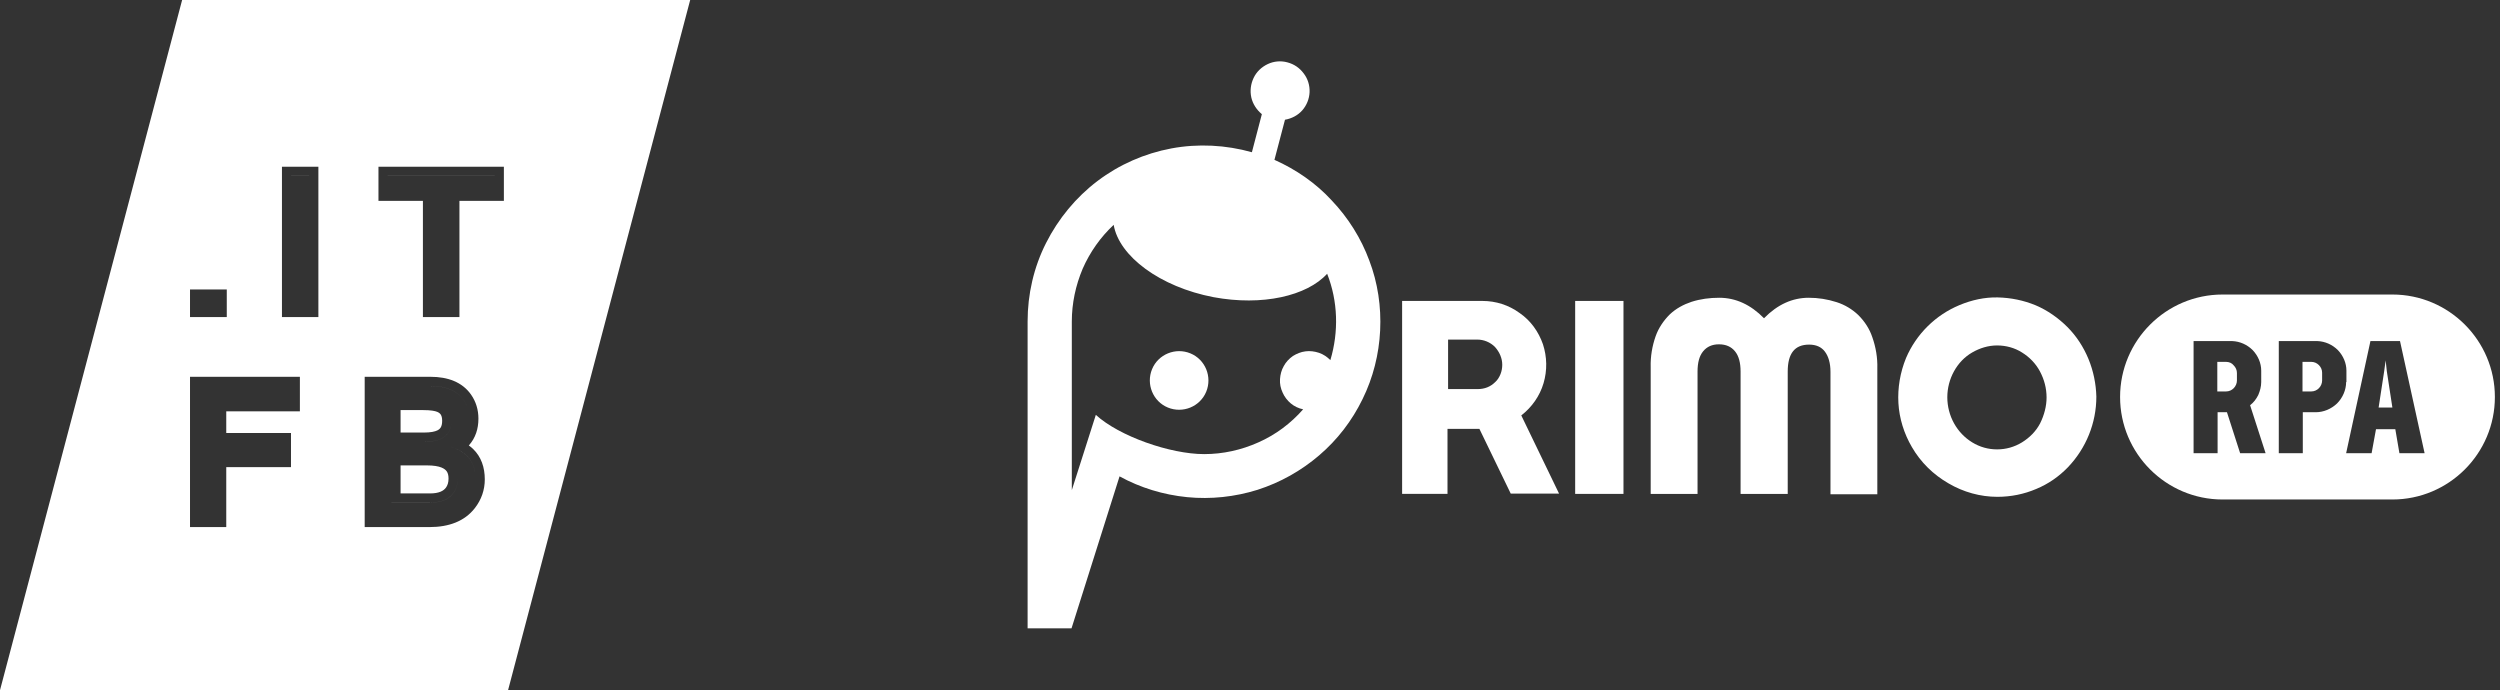
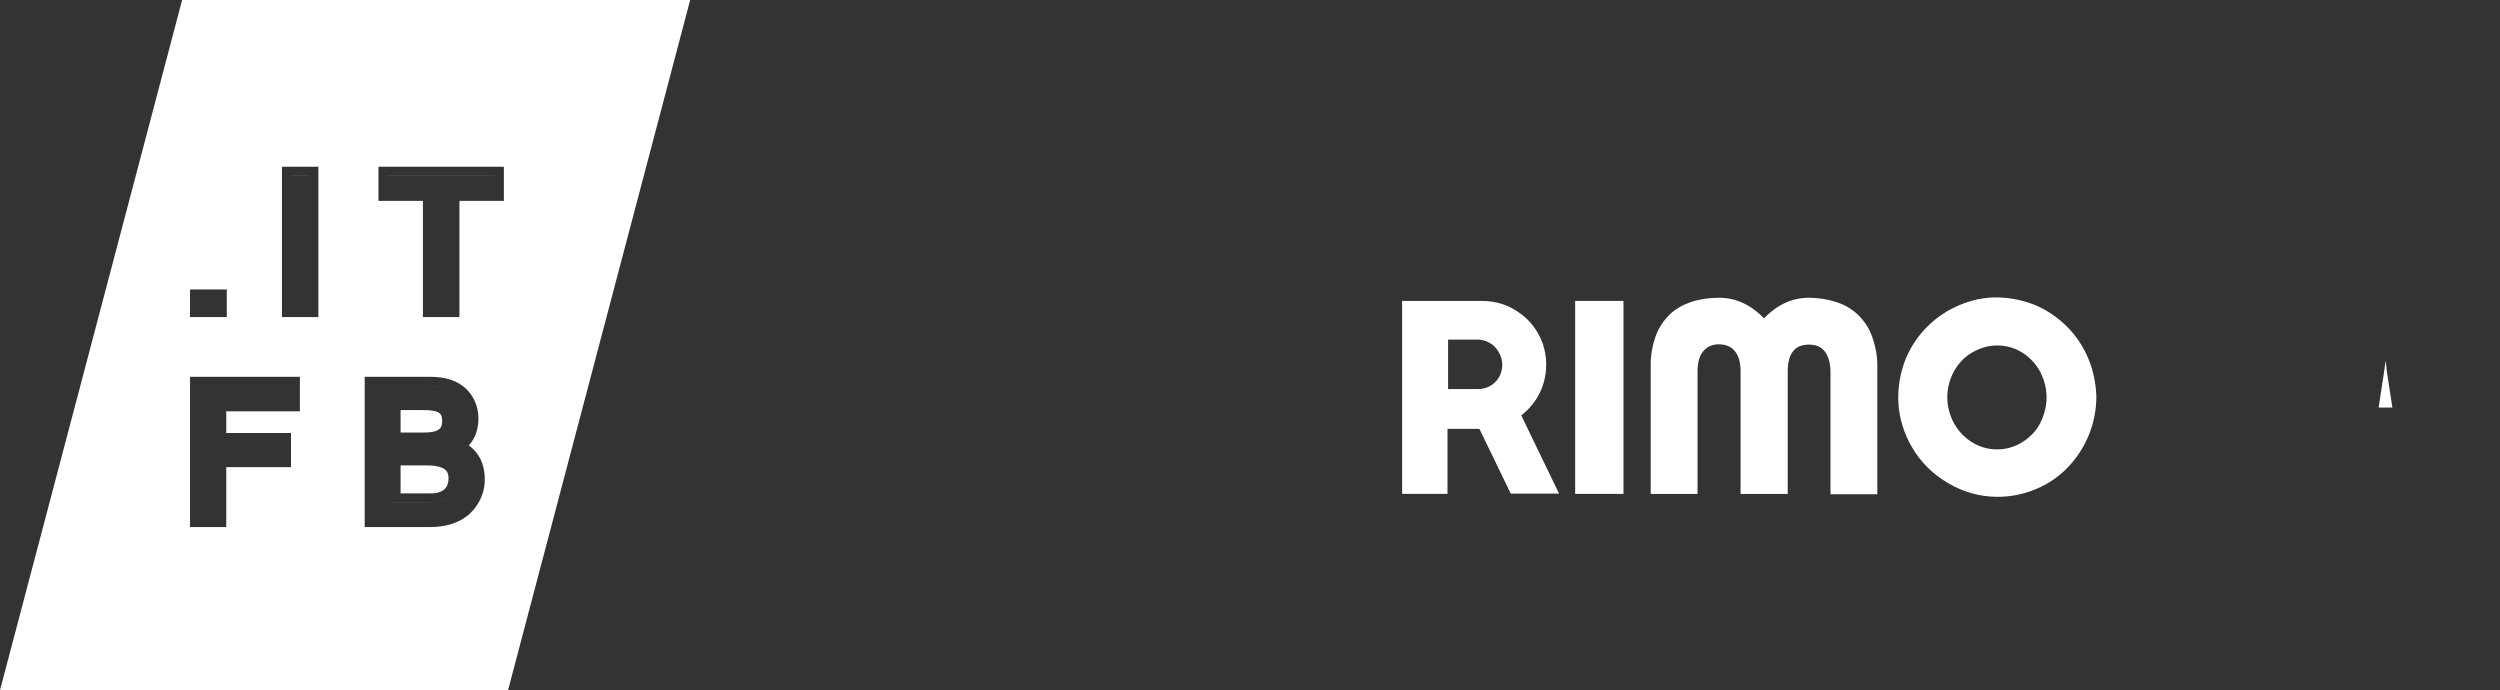
<svg xmlns="http://www.w3.org/2000/svg" width="326" height="90" viewBox="0 0 326 90" fill="none">
  <rect x="0" y="0" width="326" height="90" fill="#333333" stroke="none" />
  <path d="M211.702 39.242H205.402V64.404H211.702V39.242Z" fill="white" />
  <path d="M242.321 41.081C241.519 40.317 240.565 39.745 239.496 39.401C238.312 39.019 237.09 38.828 235.868 38.828C233.73 38.828 231.783 39.706 230.027 41.501C228.308 39.745 226.361 38.828 224.185 38.828C222.963 38.828 221.741 38.981 220.557 39.363C219.527 39.706 218.534 40.241 217.732 41.005C216.93 41.806 216.281 42.761 215.899 43.83C215.441 45.128 215.212 46.503 215.25 47.877V64.41H221.359V48.45C221.359 47.304 221.588 46.426 222.085 45.815C222.581 45.205 223.268 44.899 224.147 44.899C225.063 44.899 225.75 45.205 226.247 45.815C226.743 46.426 226.972 47.304 226.972 48.45V64.41H233.119V48.45C233.119 46.083 234.036 44.937 235.907 44.937C236.823 44.937 237.51 45.243 237.968 45.854C238.427 46.465 238.694 47.343 238.694 48.488V64.448H244.803V48.03C244.841 46.655 244.612 45.281 244.154 43.983C243.772 42.837 243.123 41.883 242.321 41.081Z" fill="white" />
  <path d="M272.333 46.802C271.684 45.237 270.767 43.824 269.584 42.64C268.4 41.457 266.987 40.464 265.46 39.815C263.895 39.166 262.215 38.822 260.496 38.784C258.778 38.746 257.098 39.127 255.533 39.777C252.402 41.075 249.882 43.557 248.546 46.688C247.782 48.558 247.438 50.582 247.553 52.568C247.667 54.553 248.278 56.538 249.309 58.295C250.455 60.28 252.096 61.884 254.082 63.029C256.029 64.175 258.244 64.786 260.458 64.786C262.215 64.786 263.933 64.442 265.536 63.755C267.102 63.106 268.476 62.151 269.66 60.929C272.027 58.448 273.364 55.164 273.364 51.727C273.326 50.086 272.982 48.367 272.333 46.802ZM266.033 55.202C265.498 56.233 264.658 57.073 263.666 57.684C262.673 58.295 261.566 58.6 260.42 58.6C259.275 58.6 258.167 58.295 257.175 57.684C256.182 57.073 255.38 56.233 254.807 55.202C254.235 54.171 253.929 52.987 253.929 51.804C253.929 50.62 254.235 49.437 254.807 48.406C255.38 47.375 256.182 46.535 257.175 45.962C258.167 45.389 259.275 45.046 260.42 45.046C261.566 45.046 262.711 45.351 263.666 45.962C264.658 46.573 265.46 47.413 265.995 48.406C266.567 49.475 266.873 50.62 266.873 51.842C266.873 52.949 266.567 54.133 266.033 55.202Z" fill="white" />
-   <path fill-rule="evenodd" clip-rule="evenodd" d="M166.187 20.843L167.562 15.613C168.44 15.46 169.242 15.04 169.815 14.391C170.387 13.742 170.731 12.902 170.769 12.023C170.807 11.145 170.54 10.267 170.006 9.58C169.471 8.854 168.746 8.358 167.867 8.129C167.027 7.9 166.111 7.976 165.309 8.358C164.507 8.74 163.858 9.351 163.476 10.152C163.095 10.954 162.98 11.832 163.171 12.711C163.362 13.551 163.858 14.314 164.546 14.887L163.247 19.851C159.849 18.896 156.222 18.705 152.747 19.354C149.273 20.003 145.951 21.454 143.125 23.593C140.3 25.731 138.009 28.518 136.405 31.687C134.802 34.856 134 38.369 134 41.92V81.934H139.727L145.989 62.118C148.7 63.607 151.716 64.523 154.809 64.829C157.902 65.135 161.033 64.791 163.973 63.874C166.951 62.92 169.662 61.393 172.029 59.369C174.396 57.345 176.306 54.864 177.68 52.038C179.055 49.251 179.818 46.196 179.971 43.103C180.124 40.011 179.666 36.88 178.558 33.978C177.489 31.076 175.809 28.404 173.671 26.151C171.609 23.898 169.013 22.103 166.187 20.843ZM157.024 59.216C152.595 59.216 145.951 56.887 142.896 54.1L139.765 63.913V41.92C139.765 39.553 140.262 37.224 141.178 35.047C142.133 32.871 143.507 30.924 145.225 29.32C145.913 33.405 151.258 37.414 158.246 38.751C164.584 39.934 170.426 38.598 173.06 35.696C174.473 39.285 174.587 43.256 173.48 46.96C173.06 46.54 172.564 46.196 171.991 46.005C171.418 45.814 170.807 45.738 170.235 45.814C169.624 45.891 169.089 46.12 168.593 46.425C168.096 46.769 167.676 47.227 167.409 47.724C167.104 48.258 166.951 48.831 166.913 49.442C166.875 50.053 166.989 50.625 167.256 51.198C167.486 51.733 167.867 52.229 168.326 52.611C168.784 52.993 169.356 53.26 169.929 53.374C168.326 55.207 166.34 56.696 164.087 57.689C161.873 58.682 159.467 59.216 157.024 59.216Z" fill="white" />
-   <path d="M157.291 51.081C158.093 49.134 157.177 46.881 155.229 46.079C153.282 45.277 151.029 46.194 150.228 48.141C149.426 50.088 150.342 52.341 152.289 53.143C154.237 53.945 156.489 53.028 157.291 51.081Z" fill="white" />
  <path d="M203.301 64.366L198.376 54.171C199.751 53.102 200.781 51.651 201.278 49.971C201.774 48.291 201.736 46.535 201.201 44.893C200.629 43.251 199.598 41.8 198.147 40.808C196.734 39.777 195.054 39.242 193.298 39.242H182.836V64.404H188.754V55.928H192.916L197.001 64.366H203.301ZM195.894 47.566C195.894 47.986 195.818 48.406 195.665 48.788C195.512 49.169 195.283 49.551 194.978 49.819C194.672 50.124 194.329 50.353 193.947 50.506C193.565 50.659 193.145 50.735 192.725 50.735H188.831V44.282H192.649C193.489 44.282 194.329 44.626 194.94 45.237C195.551 45.924 195.894 46.726 195.894 47.566Z" fill="white" />
-   <path d="M290.282 47.188H289.137V51.044H290.282C290.664 51.044 291.008 50.891 291.275 50.624C291.542 50.357 291.695 49.975 291.695 49.631V48.638C291.695 48.257 291.542 47.913 291.275 47.646C291.046 47.34 290.664 47.188 290.282 47.188Z" fill="white" />
-   <path d="M301.392 47.188H300.246V51.044H301.392C301.773 51.044 302.117 50.891 302.384 50.624C302.652 50.357 302.804 49.975 302.804 49.631V48.6C302.804 48.218 302.652 47.875 302.384 47.608C302.117 47.34 301.773 47.188 301.392 47.188Z" fill="white" />
  <path d="M311.088 46.992L310.897 48.405L310.172 53.139H311.966L311.241 48.405L311.088 46.992Z" fill="white" />
-   <path d="M311.968 38.406H289.823C282.454 38.406 276.459 44.401 276.459 51.77C276.459 59.139 282.454 65.134 289.823 65.134H311.968C319.337 65.134 325.332 59.139 325.332 51.77C325.332 44.401 319.337 38.406 311.968 38.406ZM292.114 59.101L290.395 53.755H289.174V59.101H286.043V44.477H291.083C292.075 44.515 293.03 44.935 293.755 45.661C294.443 46.386 294.863 47.341 294.863 48.334V49.823C294.863 50.395 294.71 50.968 294.481 51.503C294.214 52.037 293.87 52.495 293.412 52.839L295.435 59.101H292.114ZM305.935 49.823C305.935 50.854 305.477 51.885 304.752 52.61C303.988 53.335 302.995 53.755 301.964 53.755H300.285V59.101H297.154V44.477H302.194C303.186 44.515 304.141 44.935 304.866 45.661C305.554 46.386 305.974 47.341 305.974 48.334V49.823H305.935ZM312.885 59.101L312.35 55.97H309.83L309.257 59.101H305.935L309.105 44.477H312.961L316.168 59.101H312.885Z" fill="white" />
  <path d="M66.251 90H0L23.749 0H90L66.251 90ZM24.777 49.135V68.731H29.504V60.91H37.945V56.463H29.504V53.64H39.105V49.135H24.777ZM47.555 49.135V68.731H56.023C58.524 68.73 60.589 67.978 61.925 66.251C62.777 65.149 63.217 63.889 63.217 62.509C63.217 60.944 62.749 59.57 61.693 58.546L61.691 58.544C61.523 58.382 61.336 58.229 61.135 58.086C61.144 58.076 61.153 58.066 61.162 58.056C62.003 57.106 62.386 55.919 62.386 54.595C62.386 53.437 62.069 52.373 61.418 51.446L61.416 51.443C60.264 49.816 58.388 49.135 56.141 49.135H47.555ZM59.683 62.214C59.686 62.277 59.688 62.341 59.688 62.406C59.688 63.147 59.497 63.78 59.115 64.303C58.507 65.13 57.487 65.544 56.06 65.544H51.037V65.541H56.059C57.487 65.541 58.505 65.127 59.114 64.3C59.496 63.777 59.688 63.145 59.688 62.403C59.688 62.338 59.686 62.275 59.683 62.212V62.214ZM55.661 60.688C56.554 60.688 57.167 60.801 57.562 60.962H57.563C57.938 61.114 58.145 61.3 58.268 61.486C58.392 61.676 58.489 61.959 58.489 62.403C58.489 62.927 58.359 63.302 58.148 63.591C57.846 64.001 57.264 64.343 56.059 64.343H52.235V60.688H55.661ZM61.971 61.75C61.988 61.888 62.001 62.029 62.009 62.174C62.001 62.029 61.988 61.888 61.971 61.751V61.75ZM58.884 58.272C59.392 58.465 59.827 58.674 60.188 58.897C60.451 59.059 60.675 59.229 60.859 59.406C61.389 59.92 61.736 60.568 61.902 61.349L61.94 61.547C61.793 60.678 61.432 59.965 60.859 59.409C60.422 58.988 59.763 58.609 58.881 58.273C58.882 58.273 58.883 58.272 58.884 58.272ZM36.746 57.662V57.665H28.306V57.662H36.746ZM58.857 54.879C58.857 55.995 58.427 56.767 57.569 57.196C57.023 57.469 56.258 57.606 55.274 57.606H51.037V57.603H55.274C56.258 57.603 57.023 57.467 57.569 57.194C58.428 56.765 58.857 55.992 58.857 54.876V54.879ZM55.192 53.476C56.154 53.476 56.726 53.584 57.018 53.708C57.271 53.817 57.406 53.947 57.488 54.084C57.577 54.231 57.658 54.474 57.658 54.876C57.658 55.282 57.58 55.543 57.487 55.71C57.4 55.867 57.266 56.006 57.033 56.122C56.725 56.276 56.172 56.405 55.274 56.405H52.235V53.476H55.192ZM56.141 50.333C58.154 50.333 59.587 50.935 60.438 52.137C60.669 52.467 60.846 52.821 60.97 53.198C60.846 52.822 60.669 52.468 60.438 52.139C59.587 50.937 58.154 50.336 56.141 50.336H48.754V50.333H56.141ZM37.905 50.333V50.336H25.976V50.333H37.905ZM24.777 37.746V41.342H29.572V37.746H24.777ZM36.766 21.746V41.342H41.517V21.746H36.766ZM49.352 21.746V26.192H55.148V41.342H59.911V26.192H65.706V21.746H49.352ZM28.373 38.944V38.947H25.976V38.944H28.373ZM40.317 22.945V22.948H37.964V22.945H40.317ZM64.507 22.945V22.948H50.552V22.945H64.507Z" fill="white" />
</svg>